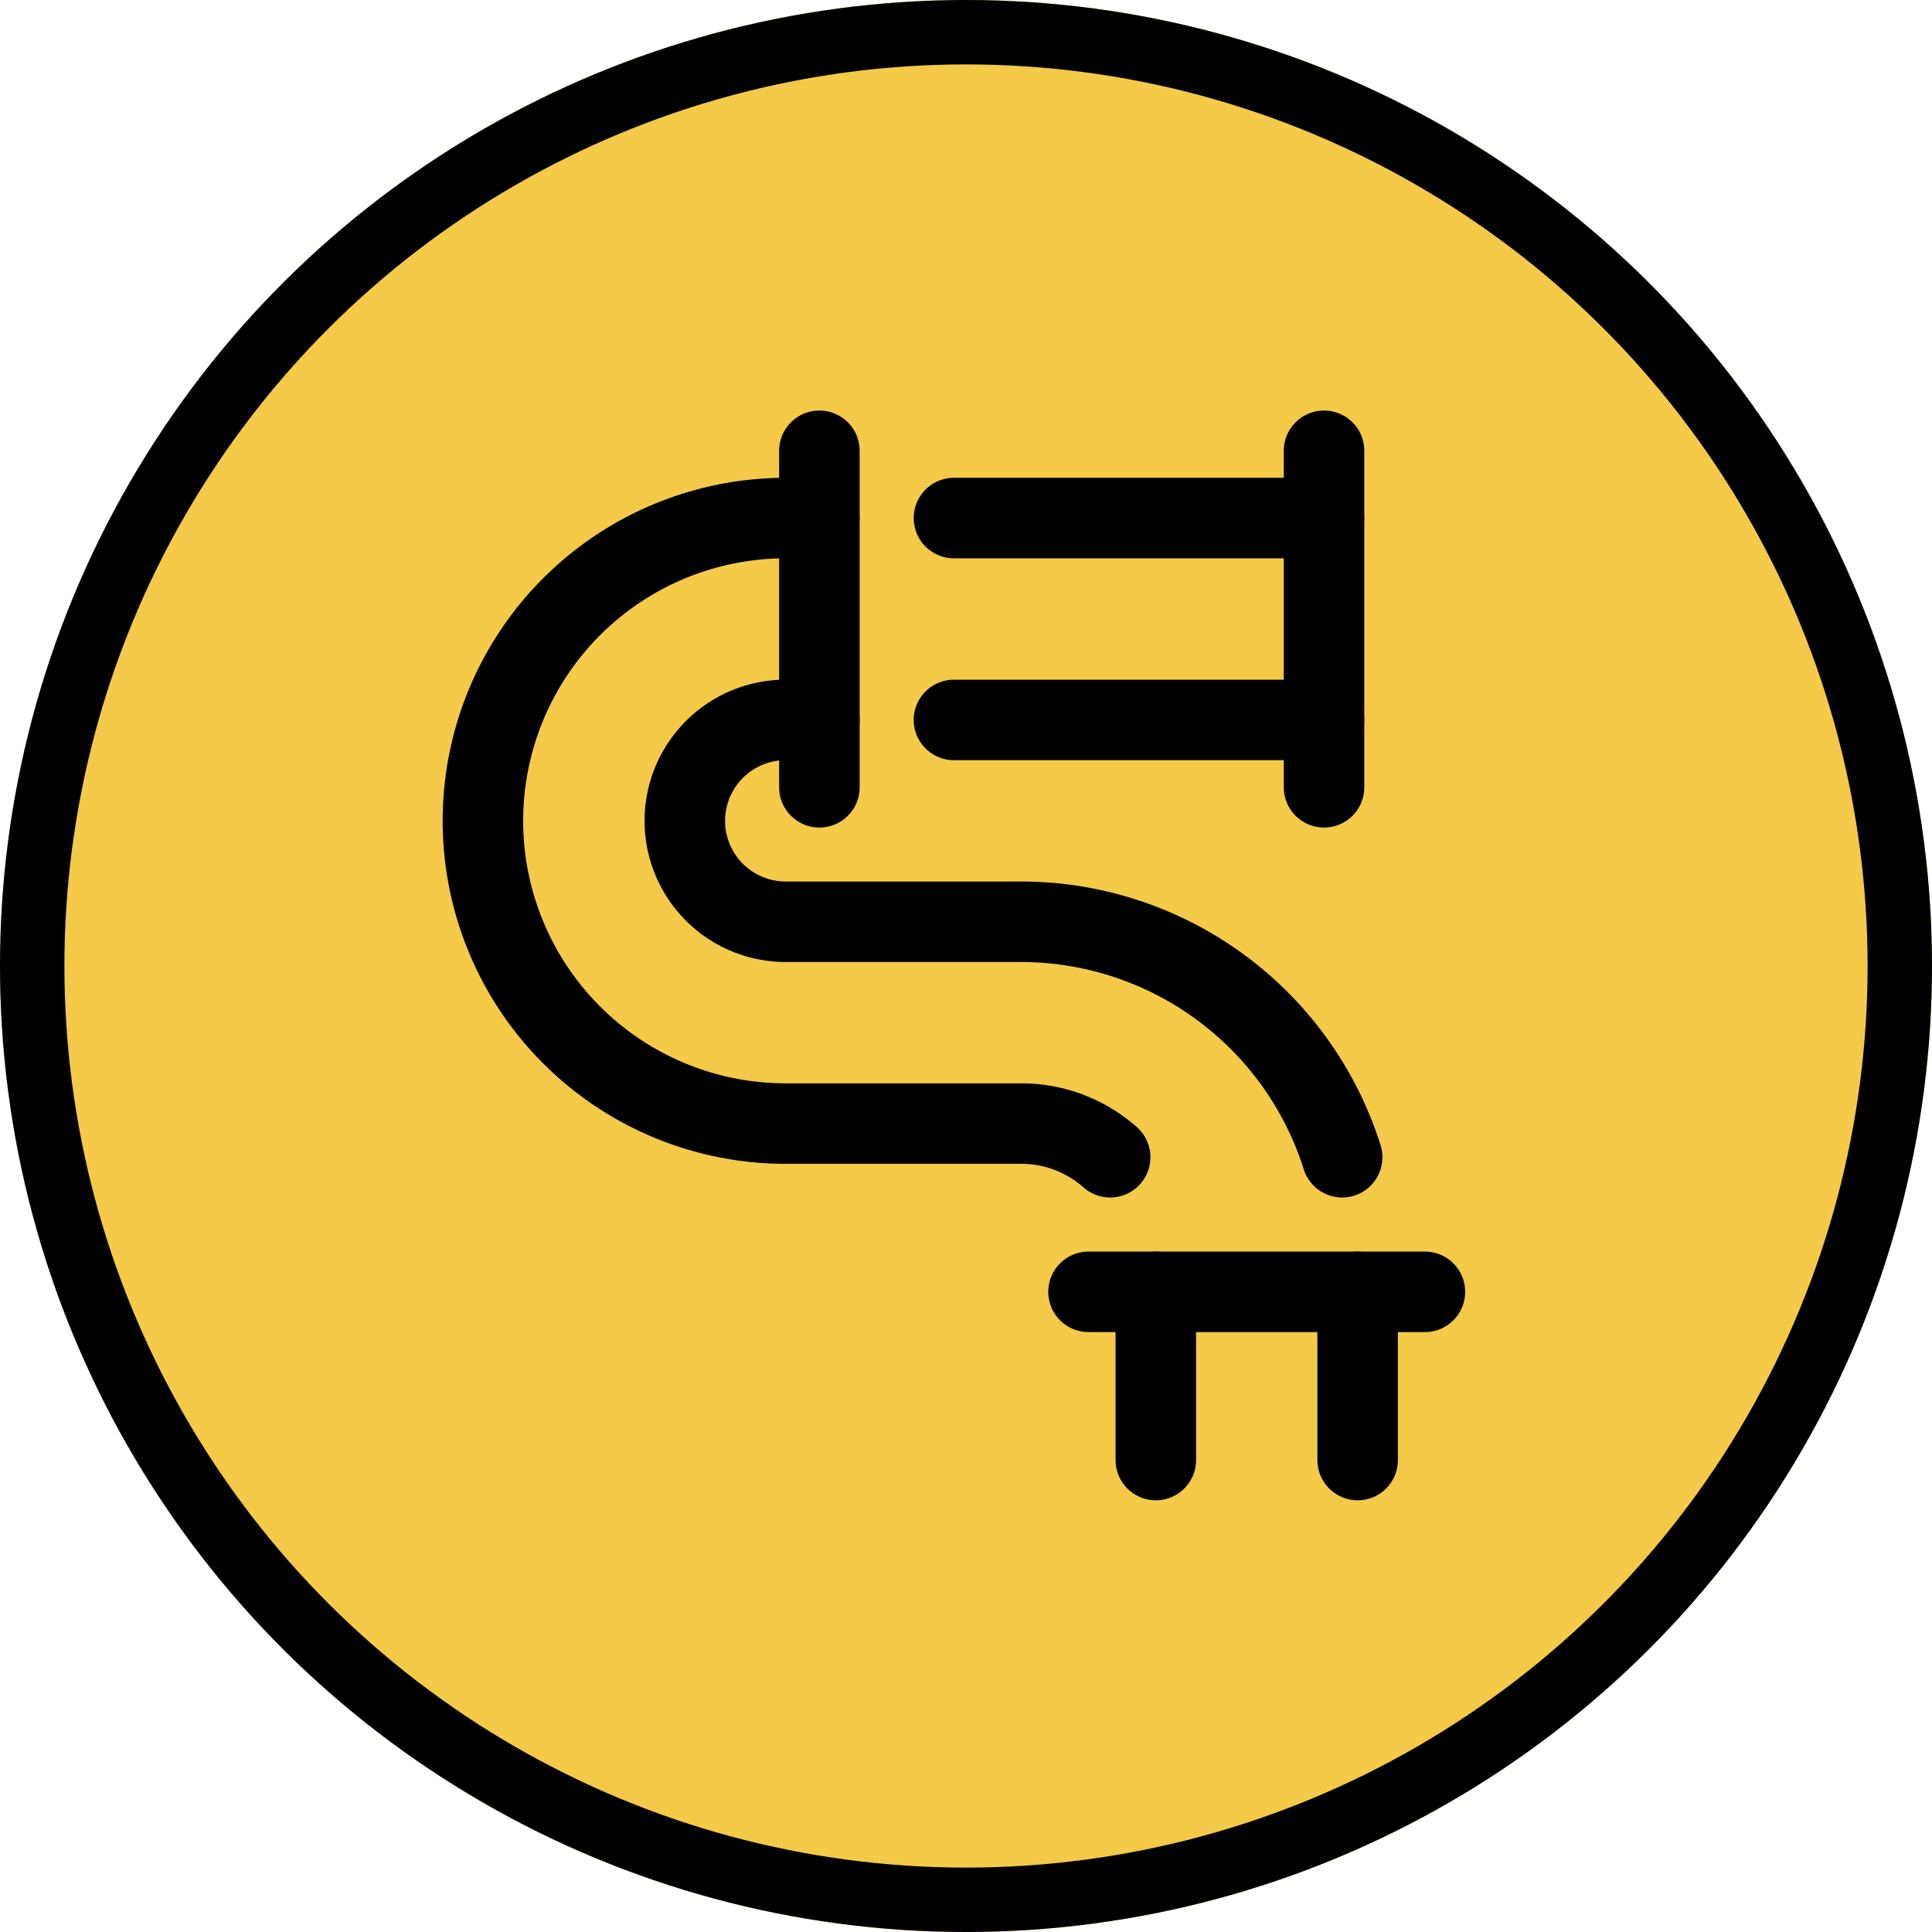
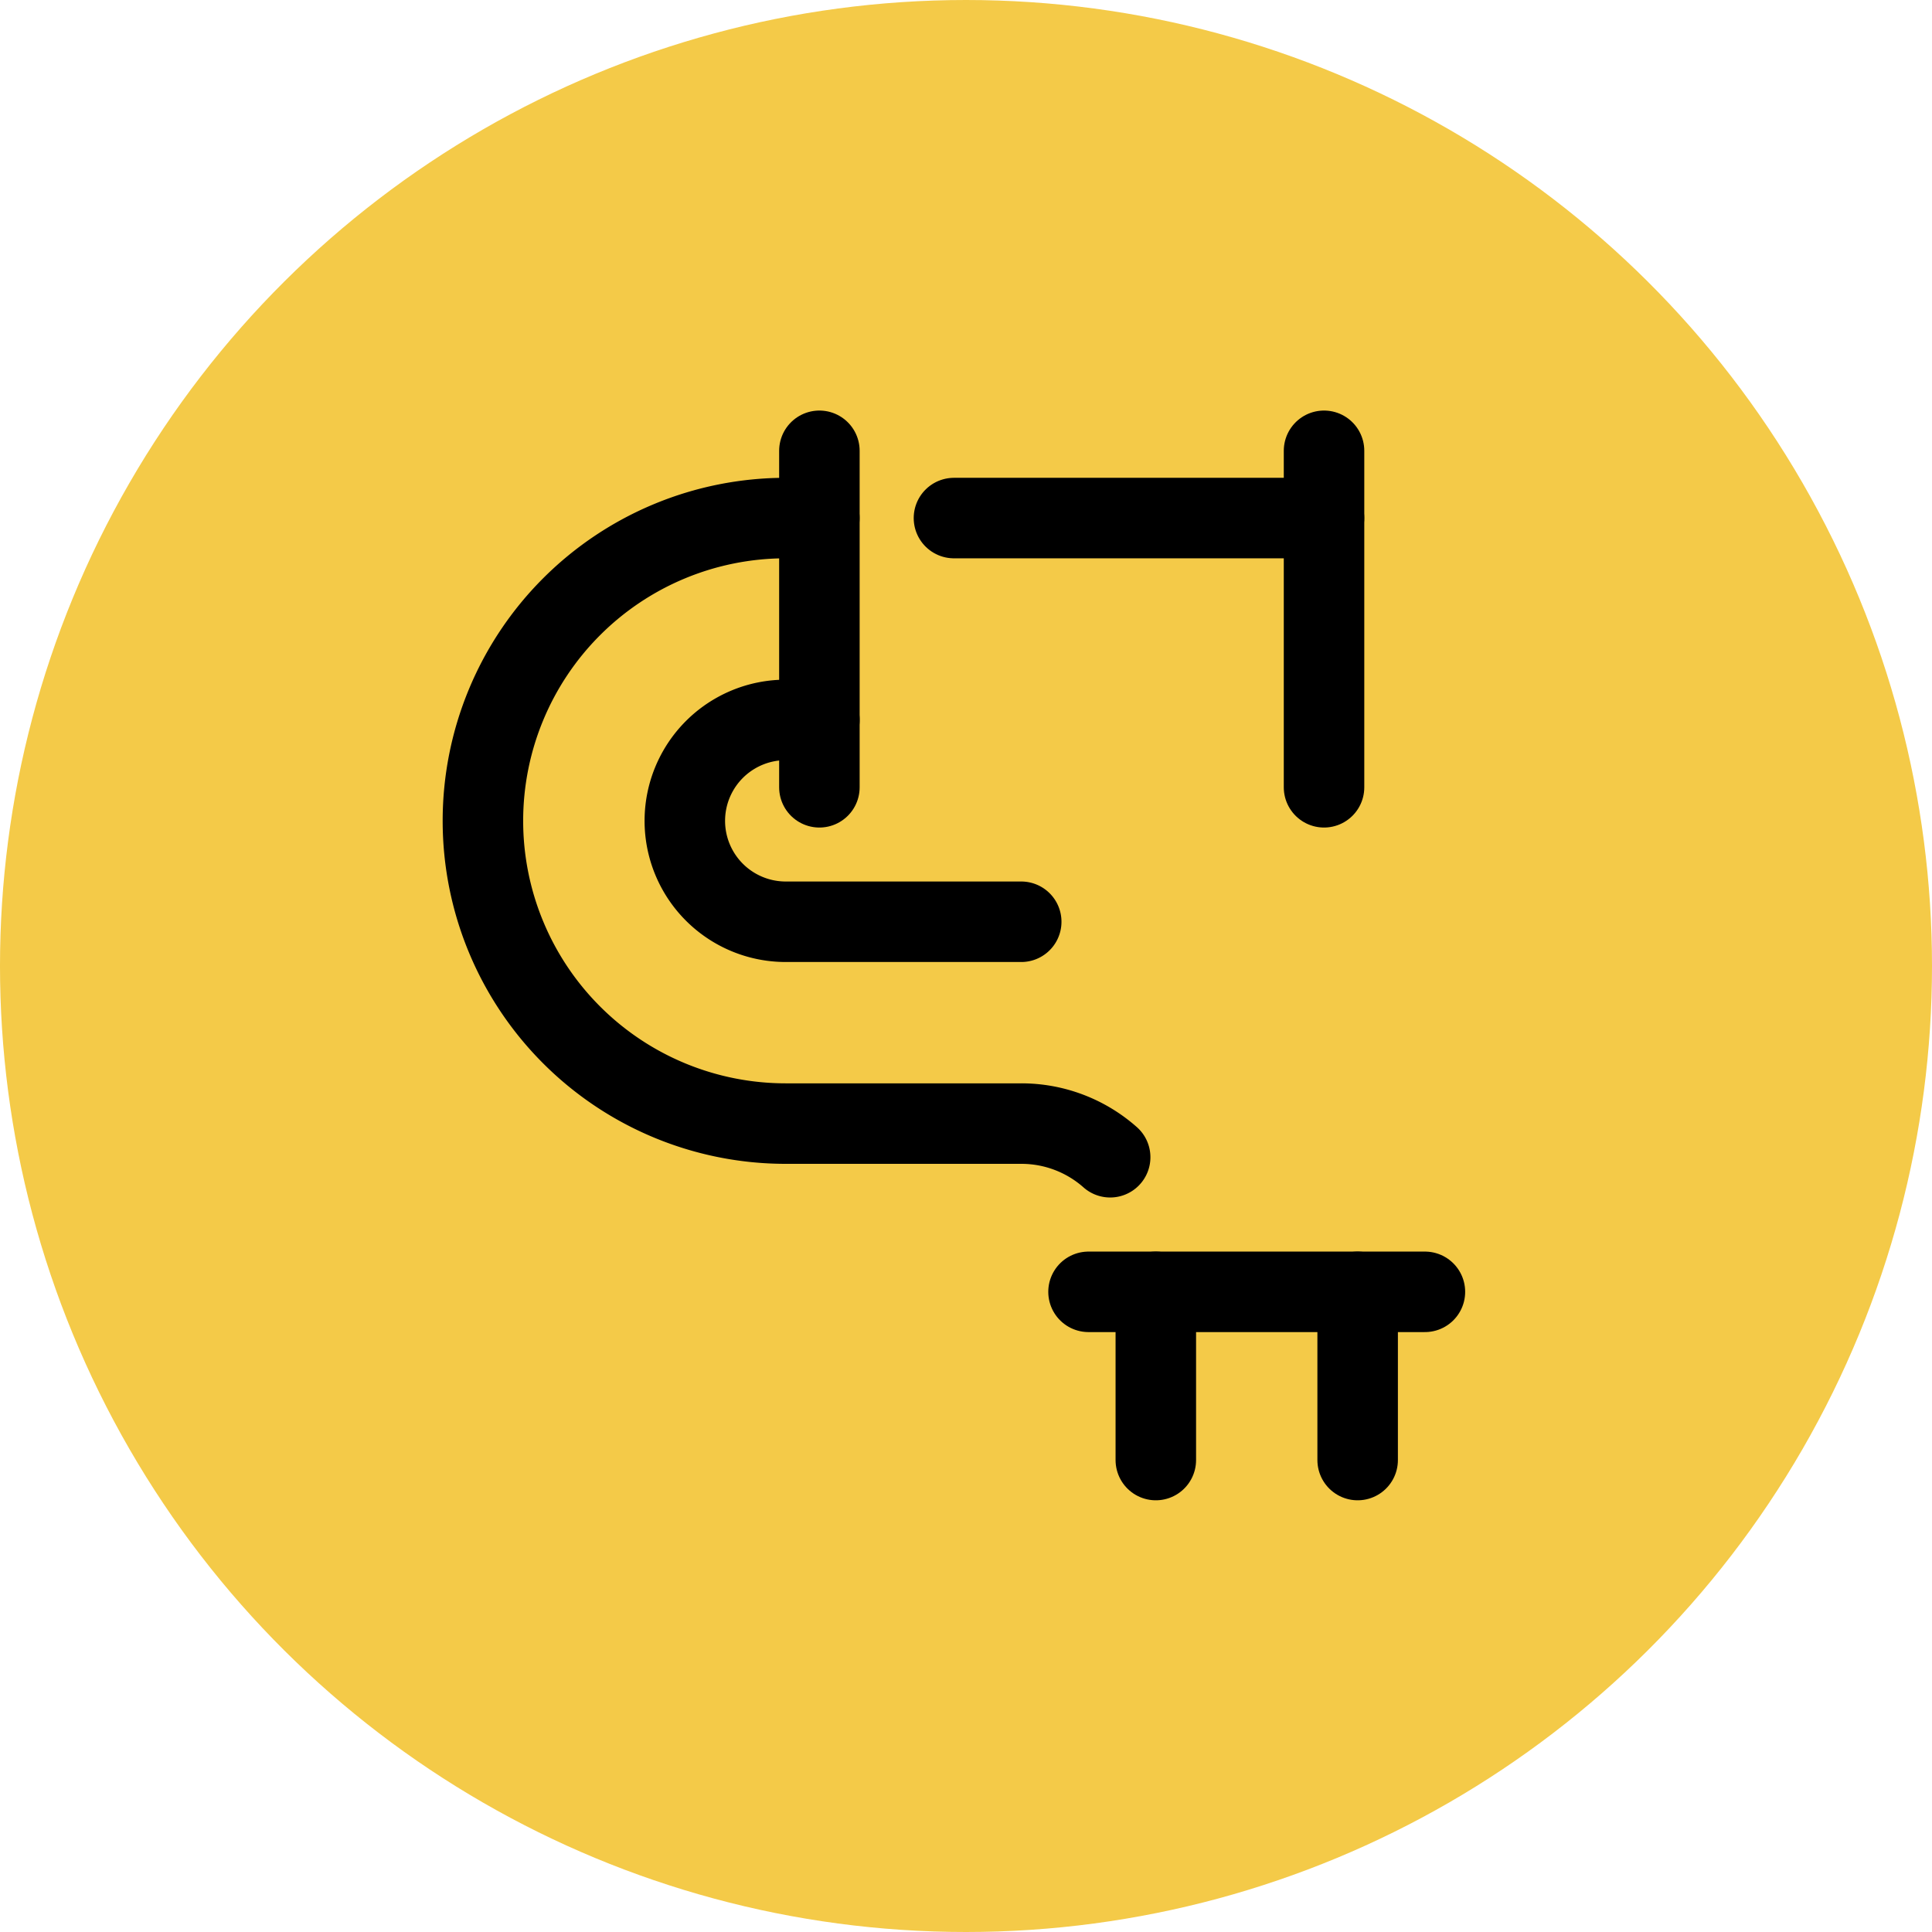
<svg xmlns="http://www.w3.org/2000/svg" width="60" height="60" viewBox="0 0 60 60">
  <g id="pipe-repair-icon" transform="translate(648 -1491)">
    <g id="Ellipse_21" data-name="Ellipse 21" transform="translate(-648 1551) rotate(-90)" fill="#f4ca48" stroke="#000" stroke-width="2">
      <circle cx="30" cy="30" r="30" stroke="none" />
-       <circle cx="30" cy="30" r="29" fill="none" />
    </g>
    <g id="Group_251" data-name="Group 251" transform="translate(-634.5 1504.25)">
      <path id="Path_540" data-name="Path 540" d="M21,19.5v5.224" transform="translate(7.663 7.369)" fill="none" stroke="#000" stroke-linecap="round" stroke-linejoin="round" stroke-width="2.5" />
-       <path id="Path_541" data-name="Path 541" d="M10.179,6.75H9.134a3.134,3.134,0,1,0,0,6.268h7.313a10.466,10.466,0,0,1,9.967,7.313" transform="translate(1.768 2.358)" fill="none" stroke="#000" stroke-linecap="round" stroke-linejoin="round" stroke-width="2.5" />
-       <path id="Path_542" data-name="Path 542" d="M23.492,6.75H12" transform="translate(4.126 2.358)" fill="none" stroke="#000" stroke-linecap="round" stroke-linejoin="round" stroke-width="2.5" />
+       <path id="Path_541" data-name="Path 541" d="M10.179,6.75H9.134a3.134,3.134,0,1,0,0,6.268h7.313" transform="translate(1.768 2.358)" fill="none" stroke="#000" stroke-linecap="round" stroke-linejoin="round" stroke-width="2.5" />
      <path id="Path_543" data-name="Path 543" d="M12,2.25H23.492" transform="translate(4.126 0.589)" fill="none" stroke="#000" stroke-linecap="round" stroke-linejoin="round" stroke-width="2.5" />
      <path id="Path_544" data-name="Path 544" d="M20.977,22.1a4.158,4.158,0,0,0-2.761-1.045H10.9a9.4,9.4,0,0,1,0-18.805h1.045" transform="translate(0 0.589)" fill="none" stroke="#000" stroke-linecap="round" stroke-linejoin="round" stroke-width="2.5" />
      <path id="Path_545" data-name="Path 545" d="M16.5,24.724V19.5" transform="translate(5.895 7.369)" fill="none" stroke="#000" stroke-linecap="round" stroke-linejoin="round" stroke-width="2.5" />
      <path id="Path_546" data-name="Path 546" d="M20.25.75V11.2" transform="translate(7.369)" fill="none" stroke="#000" stroke-linecap="round" stroke-linejoin="round" stroke-width="2.5" />
      <path id="Path_547" data-name="Path 547" d="M9,.75V11.2" transform="translate(2.947)" fill="none" stroke="#000" stroke-linecap="round" stroke-linejoin="round" stroke-width="2.5" />
      <path id="Path_548" data-name="Path 548" d="M15,19.5H25.447" transform="translate(5.305 7.369)" fill="none" stroke="#000" stroke-linecap="round" stroke-linejoin="round" stroke-width="2.5" />
    </g>
  </g>
</svg>